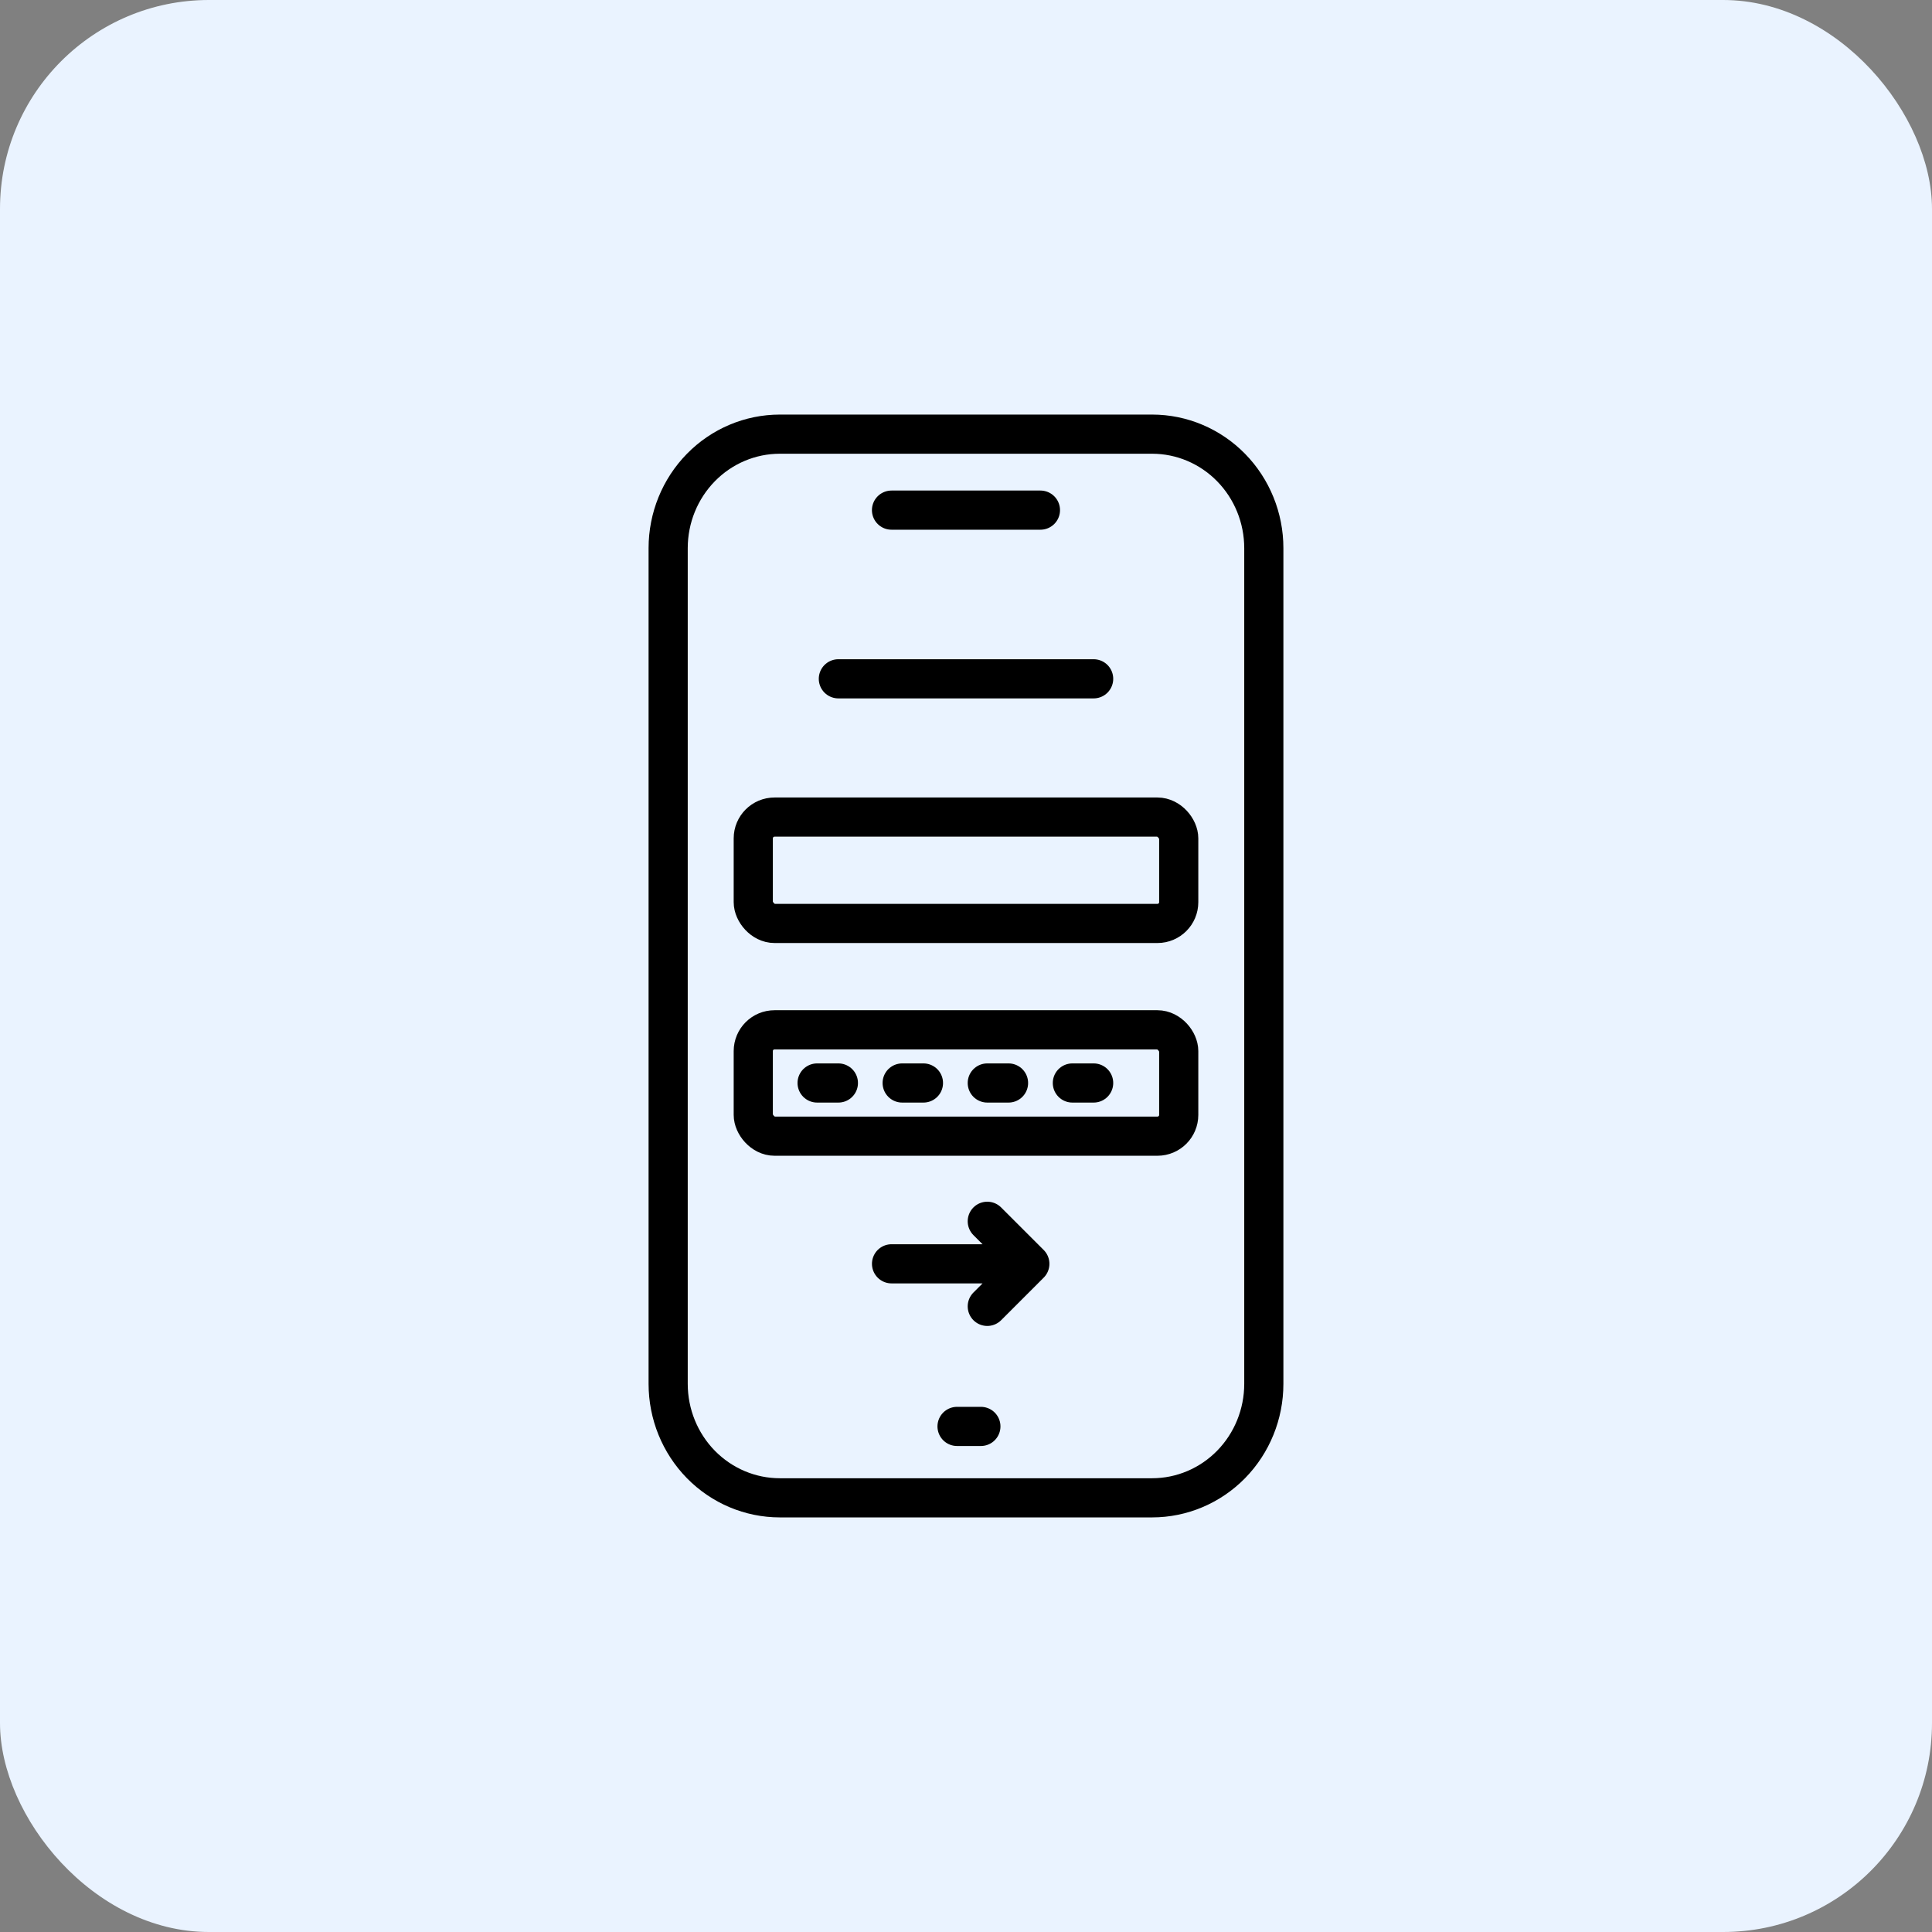
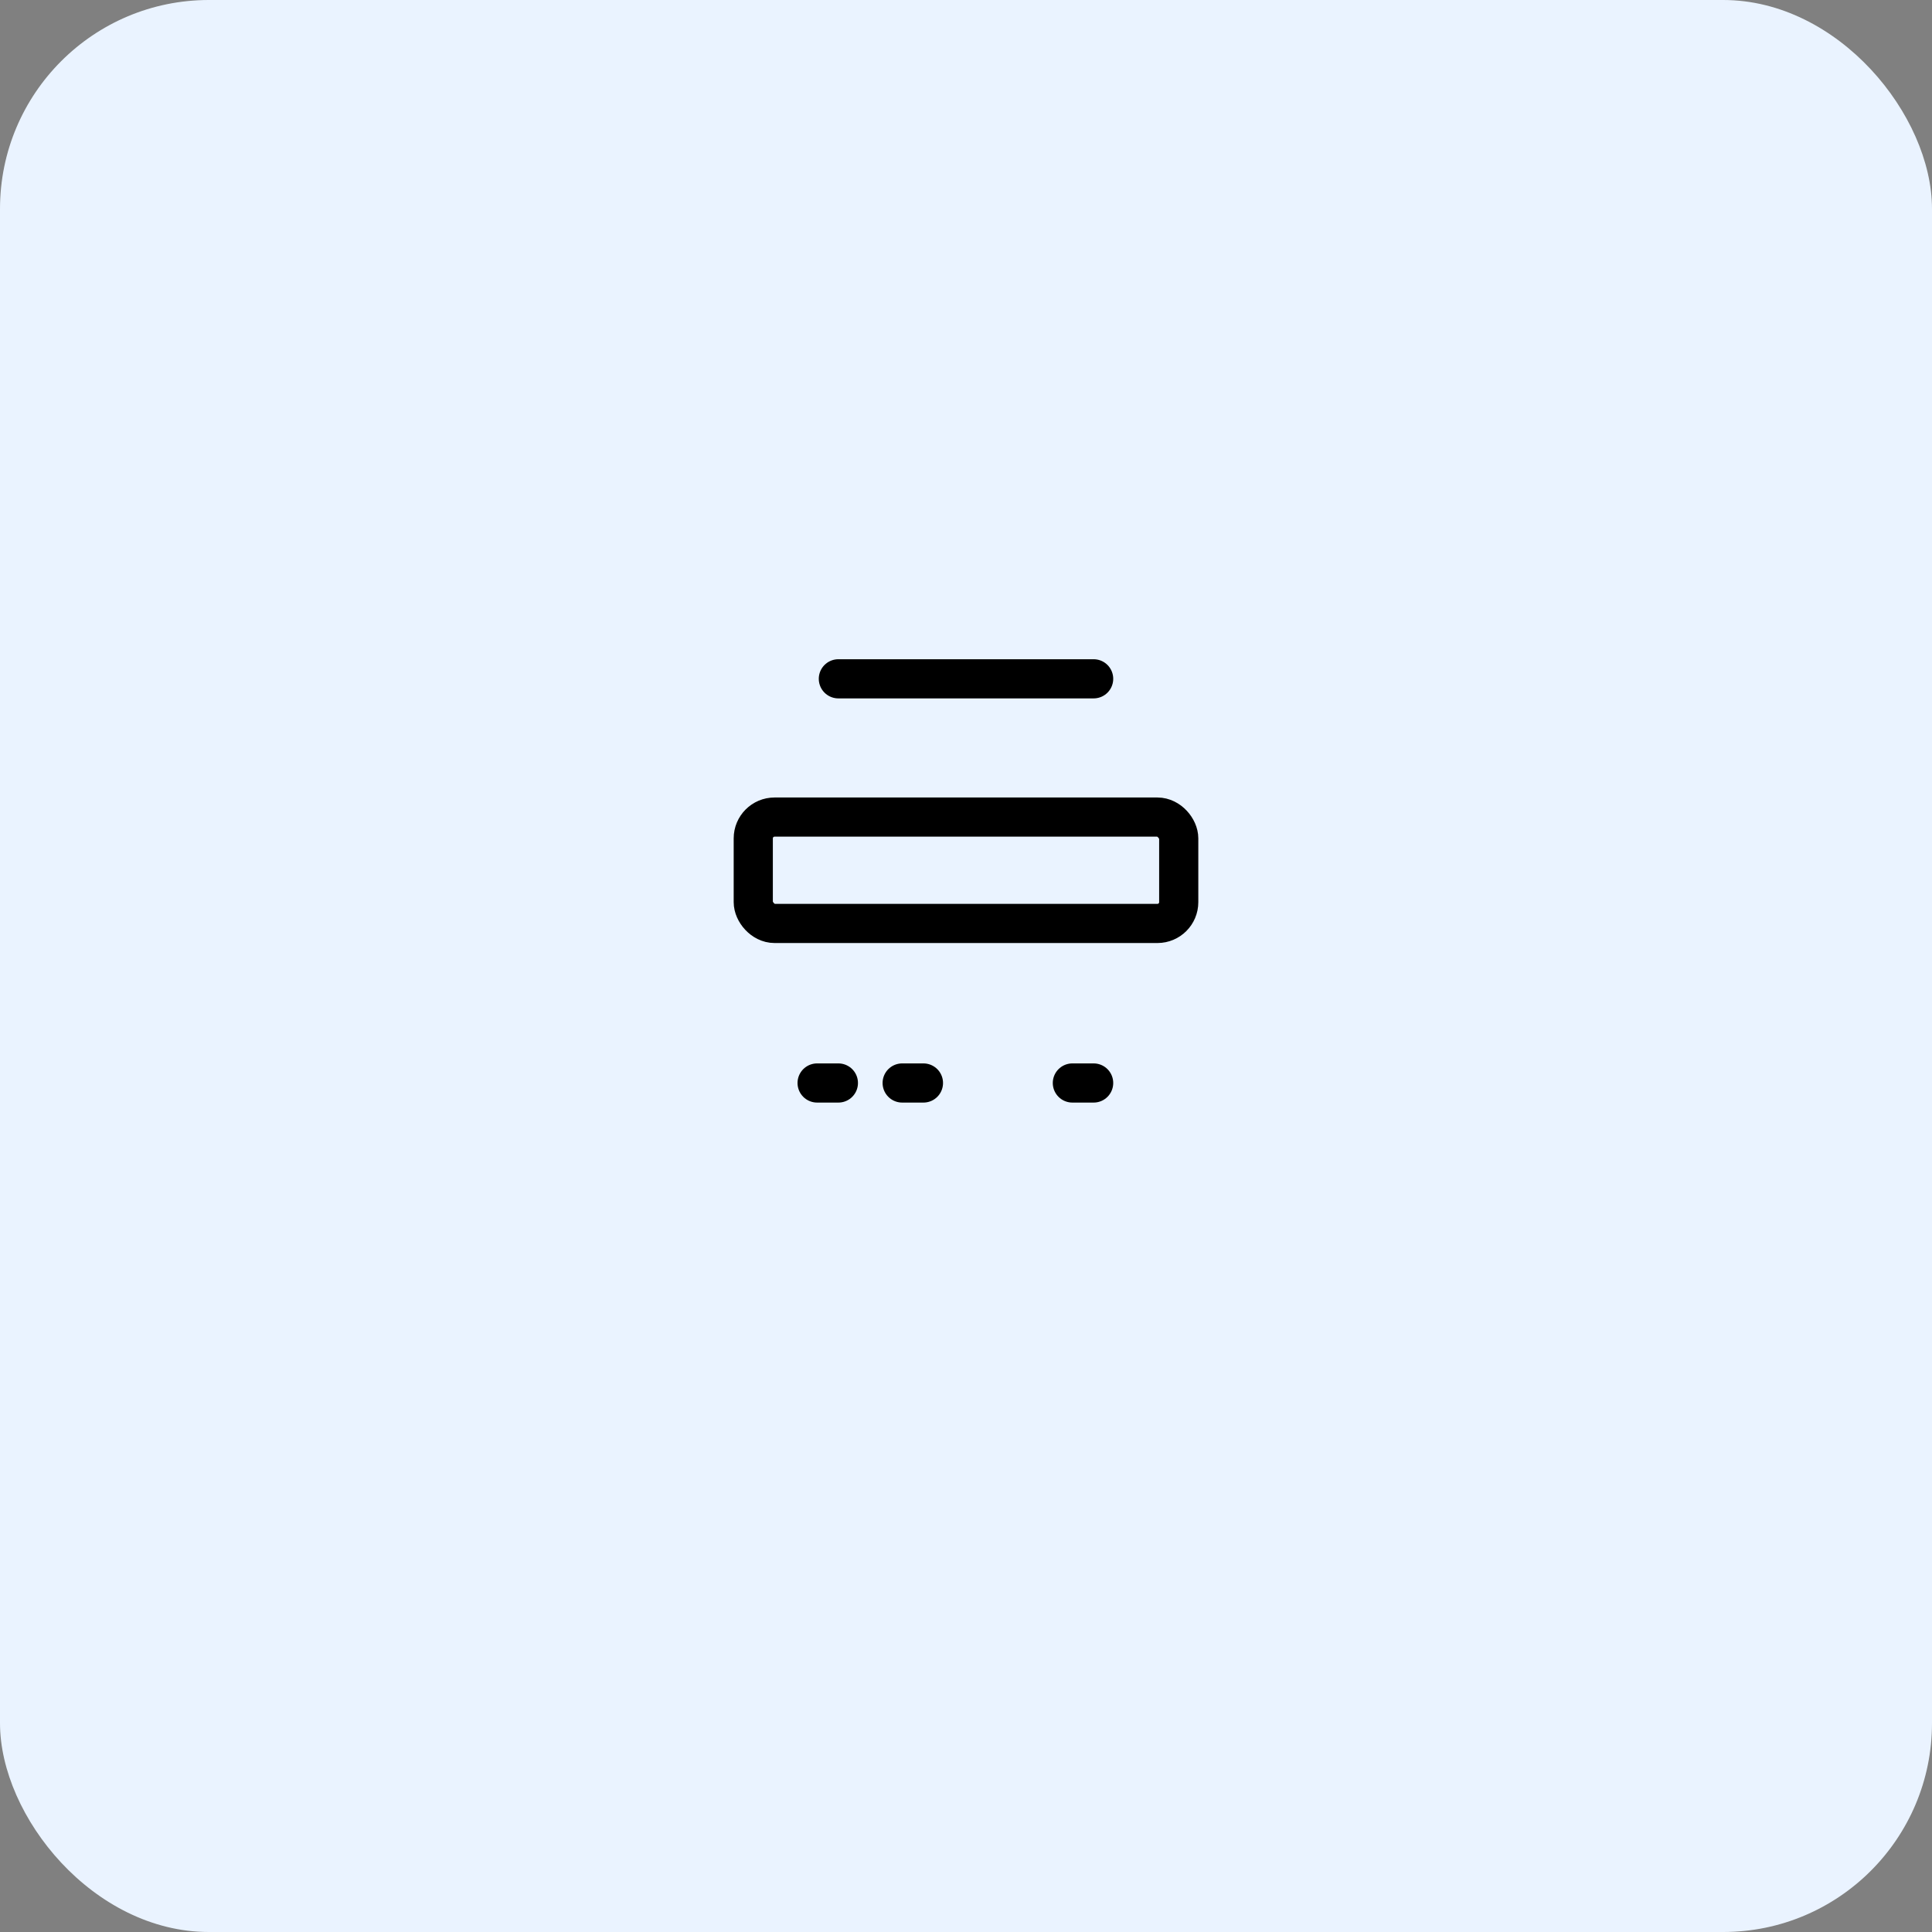
<svg xmlns="http://www.w3.org/2000/svg" width="74" height="74" viewBox="0 0 74 74" fill="none">
  <rect x="0" y="0" width="74" height="74" fill="#808080" stroke="none" />
  <rect width="74" height="74" rx="8" fill="#EAF3FF" />
-   <path d="M34.147 19.539H39.851M36.657 54.635H37.57M34.147 16.629H29.87C28.735 16.629 27.647 17.089 26.845 17.908C26.043 18.727 25.592 19.837 25.592 20.994V53.005C25.592 54.163 26.043 55.273 26.845 56.092C27.647 56.91 28.735 57.37 29.87 57.37H44.129C45.263 57.37 46.351 56.91 47.154 56.092C47.956 55.273 48.407 54.163 48.407 53.005V45.963V20.994C48.407 19.837 47.956 18.727 47.154 17.908C46.351 17.089 45.263 16.629 44.129 16.629H39.851H34.147Z" stroke="black" stroke-width="1.5" stroke-linecap="round" stroke-linejoin="round" />
  <rect x="28.852" y="31.296" width="16.296" height="4.074" rx="0.815" stroke="black" stroke-width="1.5" />
-   <rect x="28.852" y="39.444" width="16.296" height="4.074" rx="0.815" stroke="black" stroke-width="1.5" />
  <path d="M31.297 41.481H32.112" stroke="black" stroke-width="1.5" stroke-linecap="round" />
  <path d="M34.555 41.481H35.37" stroke="black" stroke-width="1.5" stroke-linecap="round" />
-   <path d="M37.815 41.481H38.629" stroke="black" stroke-width="1.5" stroke-linecap="round" />
  <path d="M41.074 41.481H41.889" stroke="black" stroke-width="1.5" stroke-linecap="round" />
  <path d="M32.111 26H41.889" stroke="black" stroke-width="1.5" stroke-linecap="round" stroke-linejoin="round" />
-   <path d="M34.148 48.407H39.445M39.445 48.407L37.815 50.037M39.445 48.407L37.815 46.778" stroke="black" stroke-width="1.5" stroke-linecap="round" stroke-linejoin="round" />
</svg>